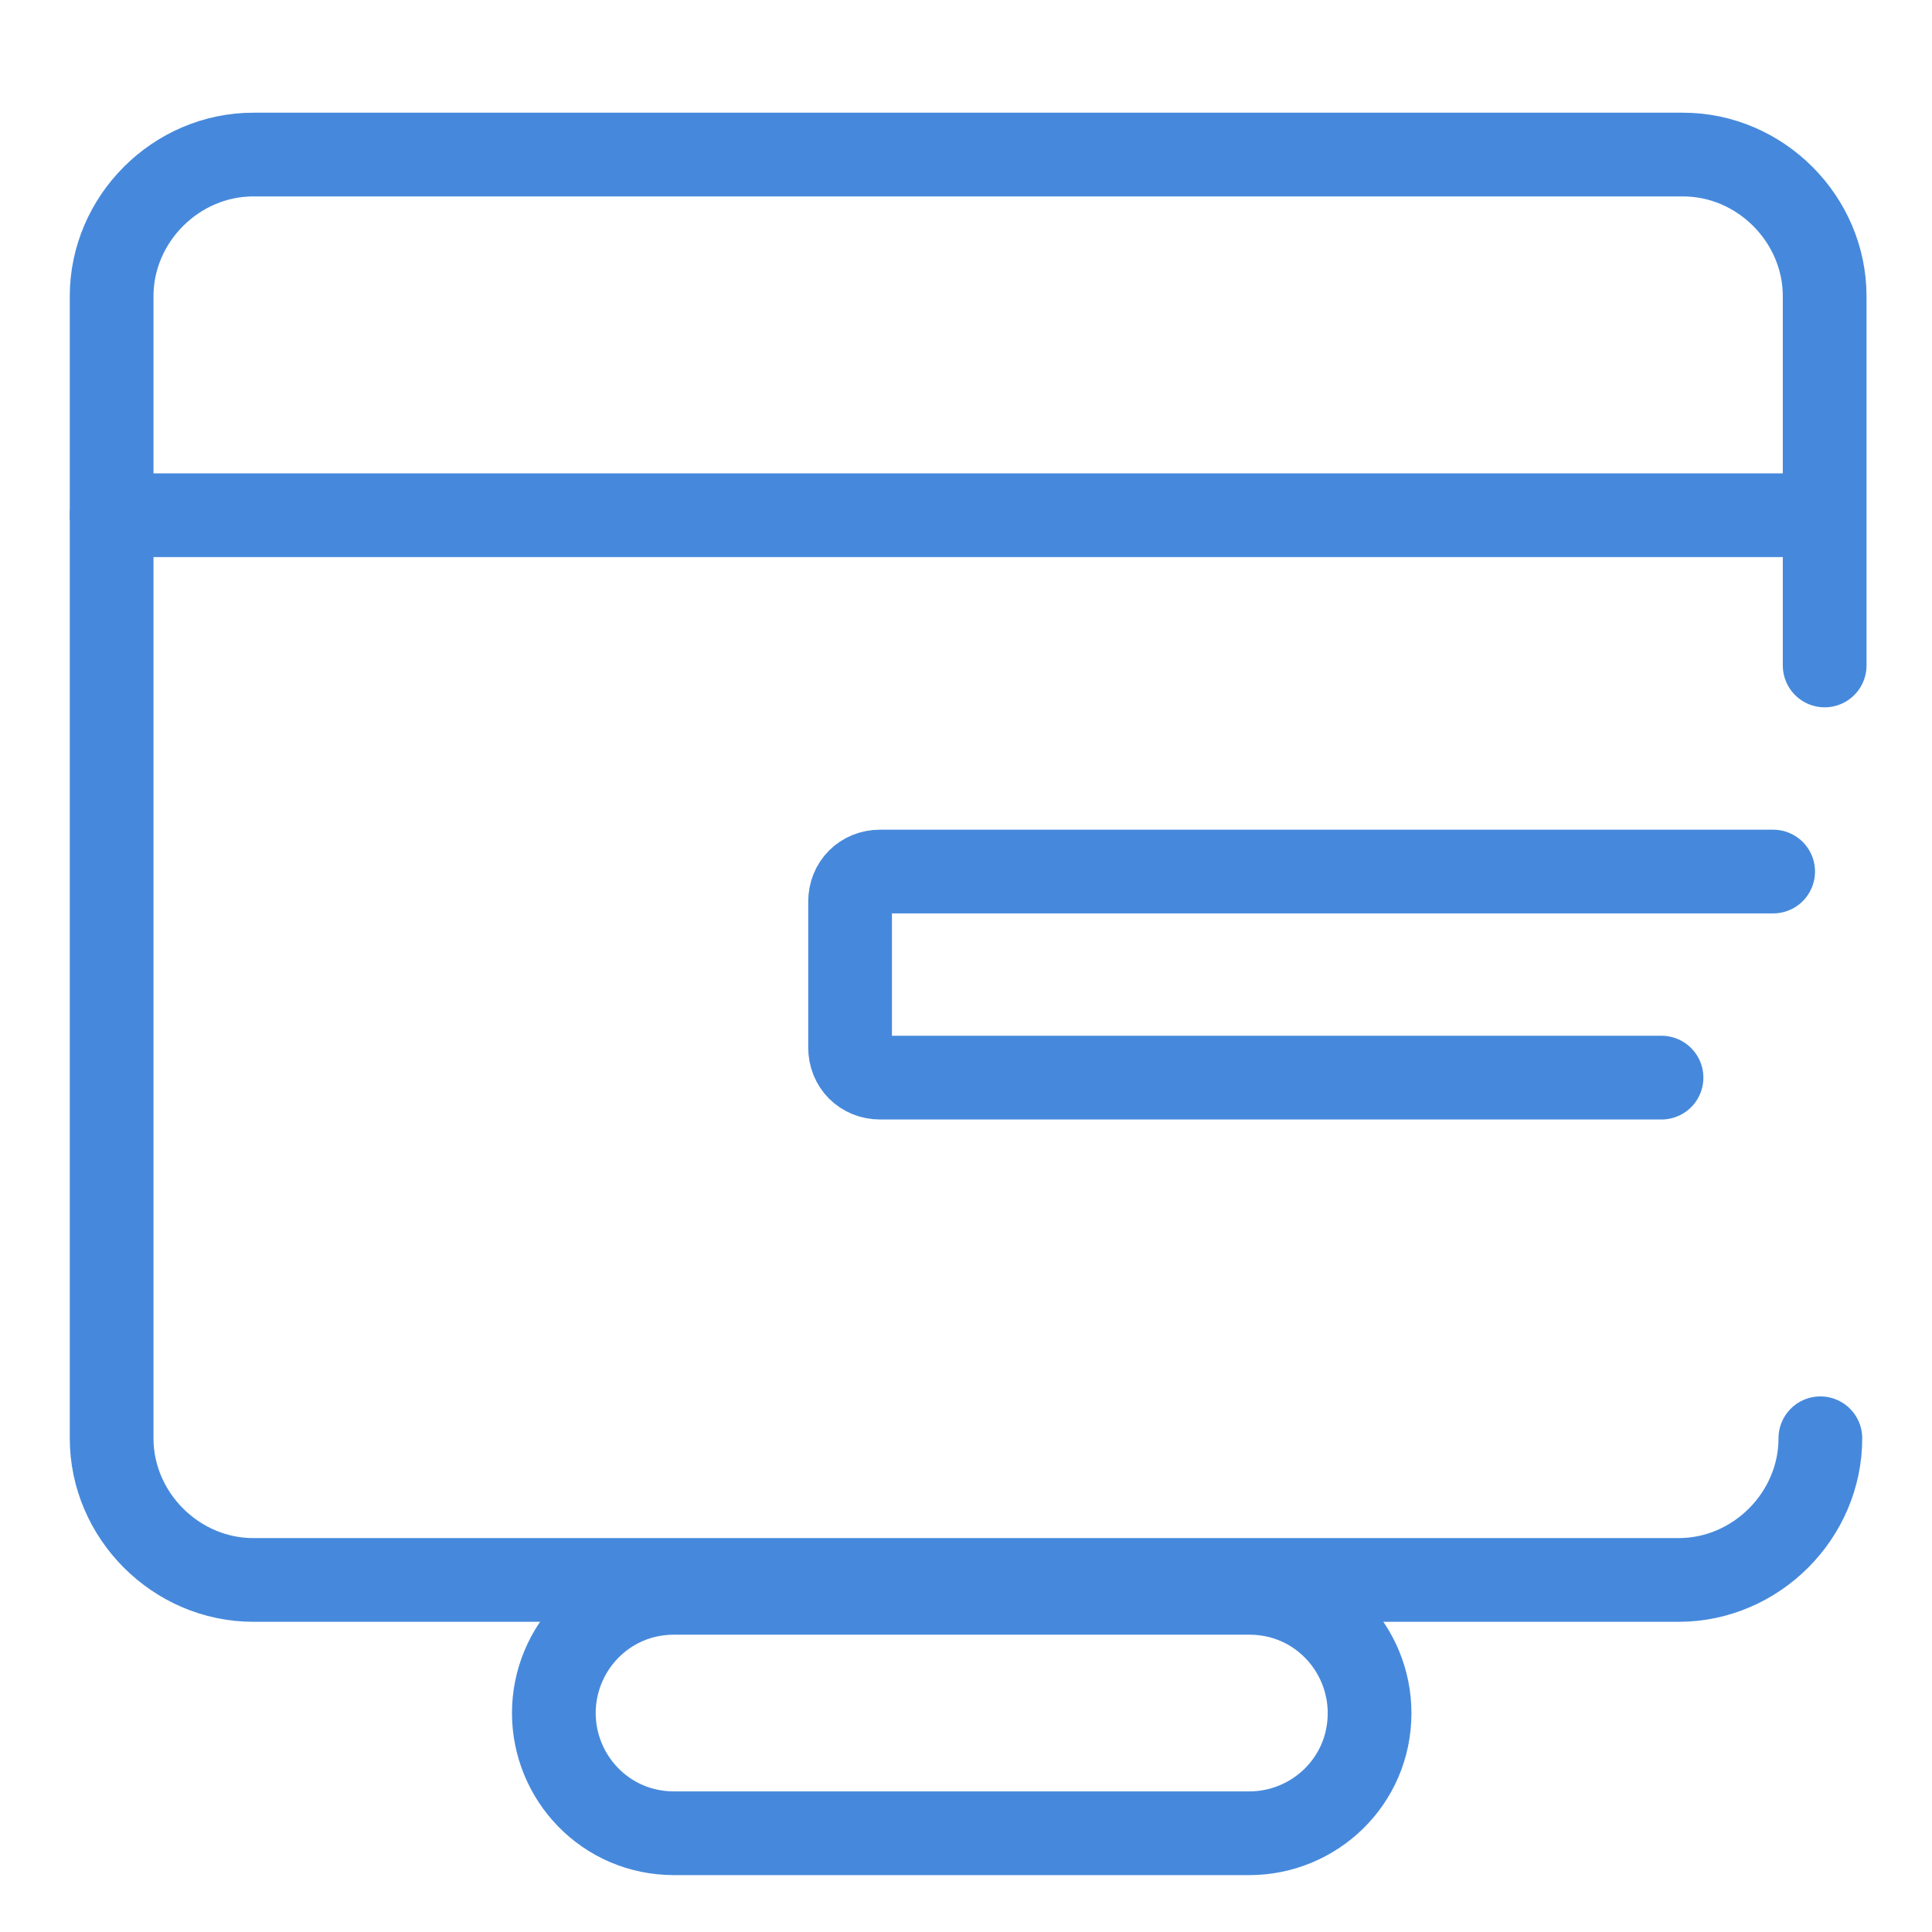
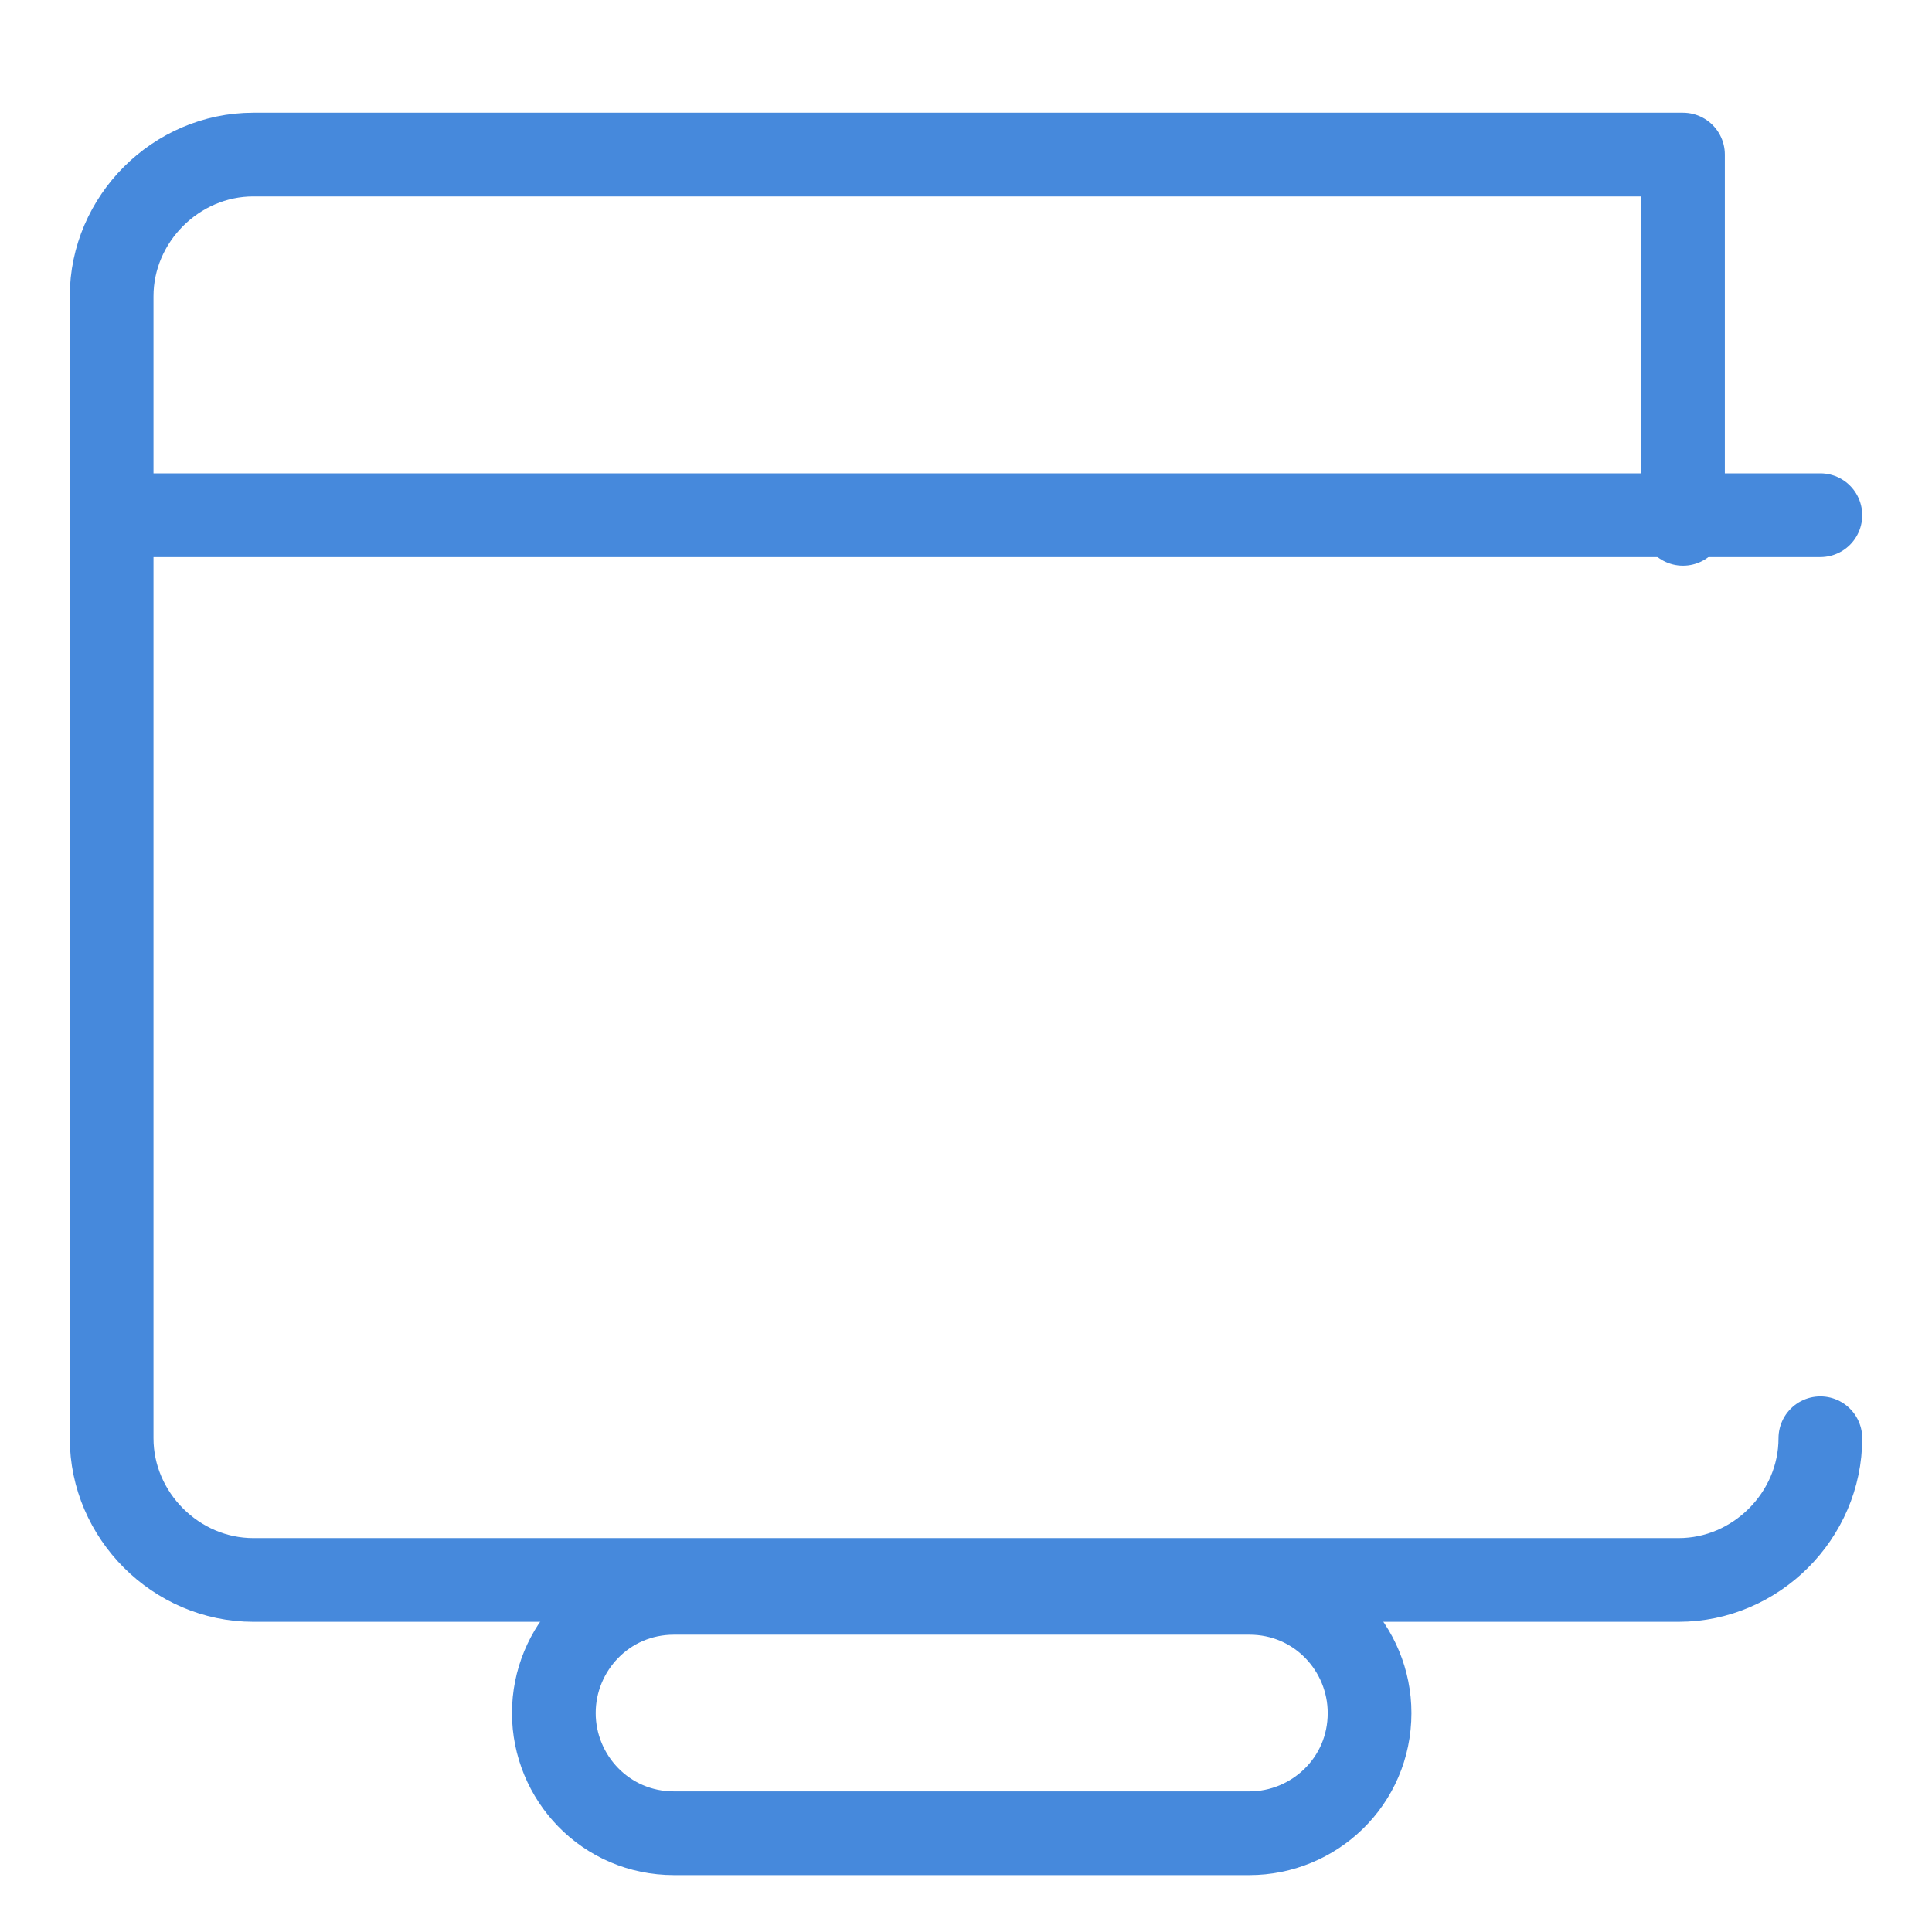
<svg xmlns="http://www.w3.org/2000/svg" version="1.1" id="Layer_1" x="0px" y="0px" viewBox="0 0 45 45" style="enable-background:new 0 0 45 45;" xml:space="preserve">
  <style type="text/css">
	.st0{fill:none;stroke:#4689DC;stroke-width:1.95;stroke-linecap:round;stroke-linejoin:round;}
</style>
-   <path class="st0" d="M42.4,33.5c0,1.8-1.5,3.3-3.3,3.3c0,0,0,0,0,0H5.9c-1.8,0-3.3-1.5-3.3-3.3l0,0V6.9c0-1.8,1.5-3.3,3.3-3.3h33.3  c1.8,0,3.3,1.5,3.3,3.3c0,0,0,0,0,0v8.6" />
+   <path class="st0" d="M42.4,33.5c0,1.8-1.5,3.3-3.3,3.3c0,0,0,0,0,0H5.9c-1.8,0-3.3-1.5-3.3-3.3l0,0V6.9c0-1.8,1.5-3.3,3.3-3.3h33.3  c0,0,0,0,0,0v8.6" />
  <line class="st0" x1="2.6" y1="12" x2="42.4" y2="12" />
-   <path class="st0" d="M38.7,25.1H20.5c-0.4,0-0.7-0.3-0.7-0.7V21c0-0.4,0.3-0.7,0.7-0.7h20.8" />
  <path class="st0" d="M15.7,37.1h13.4c1.6,0,2.8,1.3,2.8,2.8v0c0,1.6-1.3,2.8-2.8,2.8H15.7c-1.6,0-2.8-1.3-2.8-2.8v0  C12.9,38.4,14.1,37.1,15.7,37.1z" />
</svg>